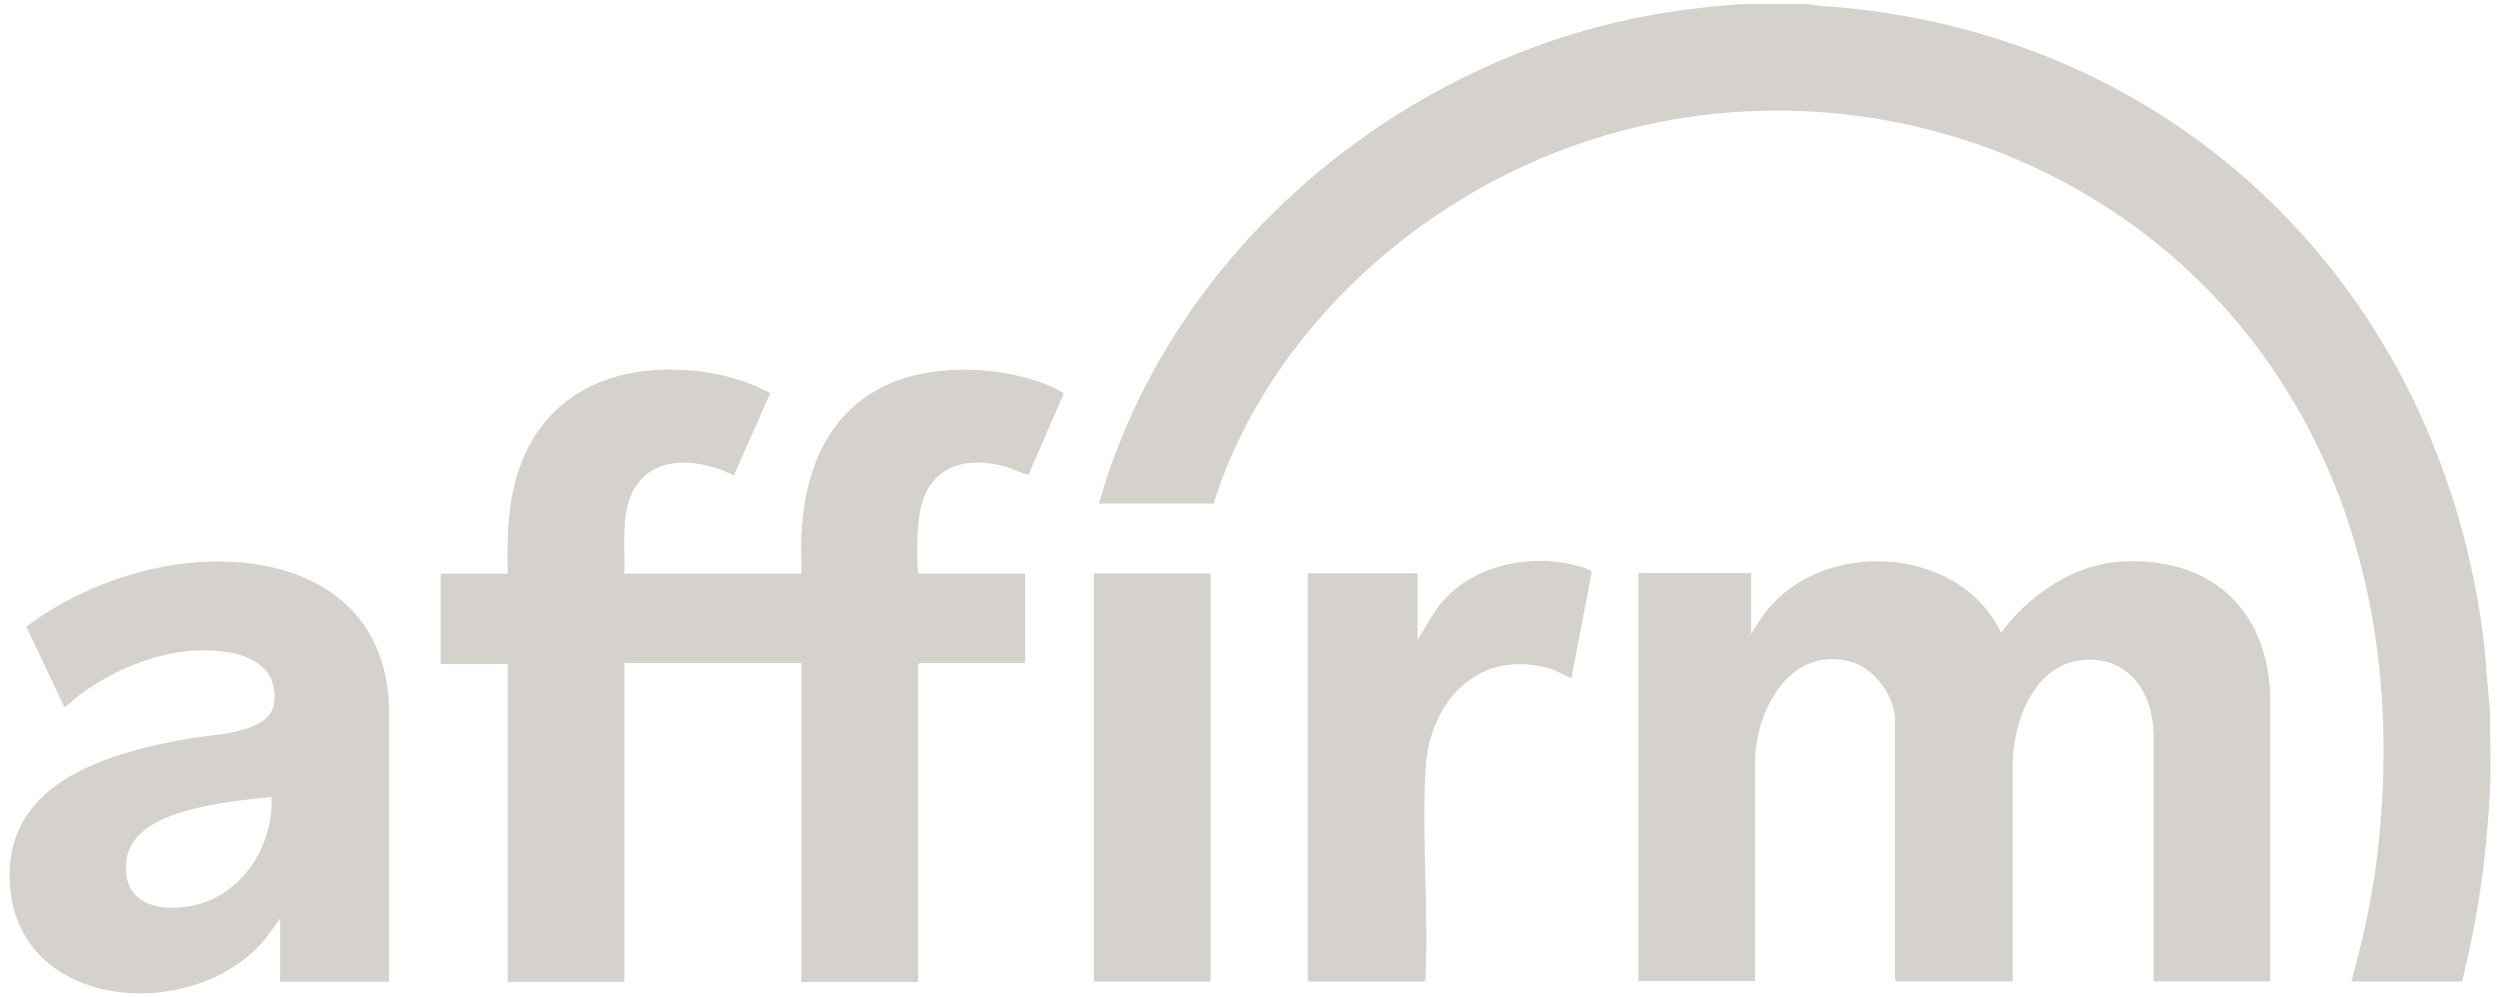
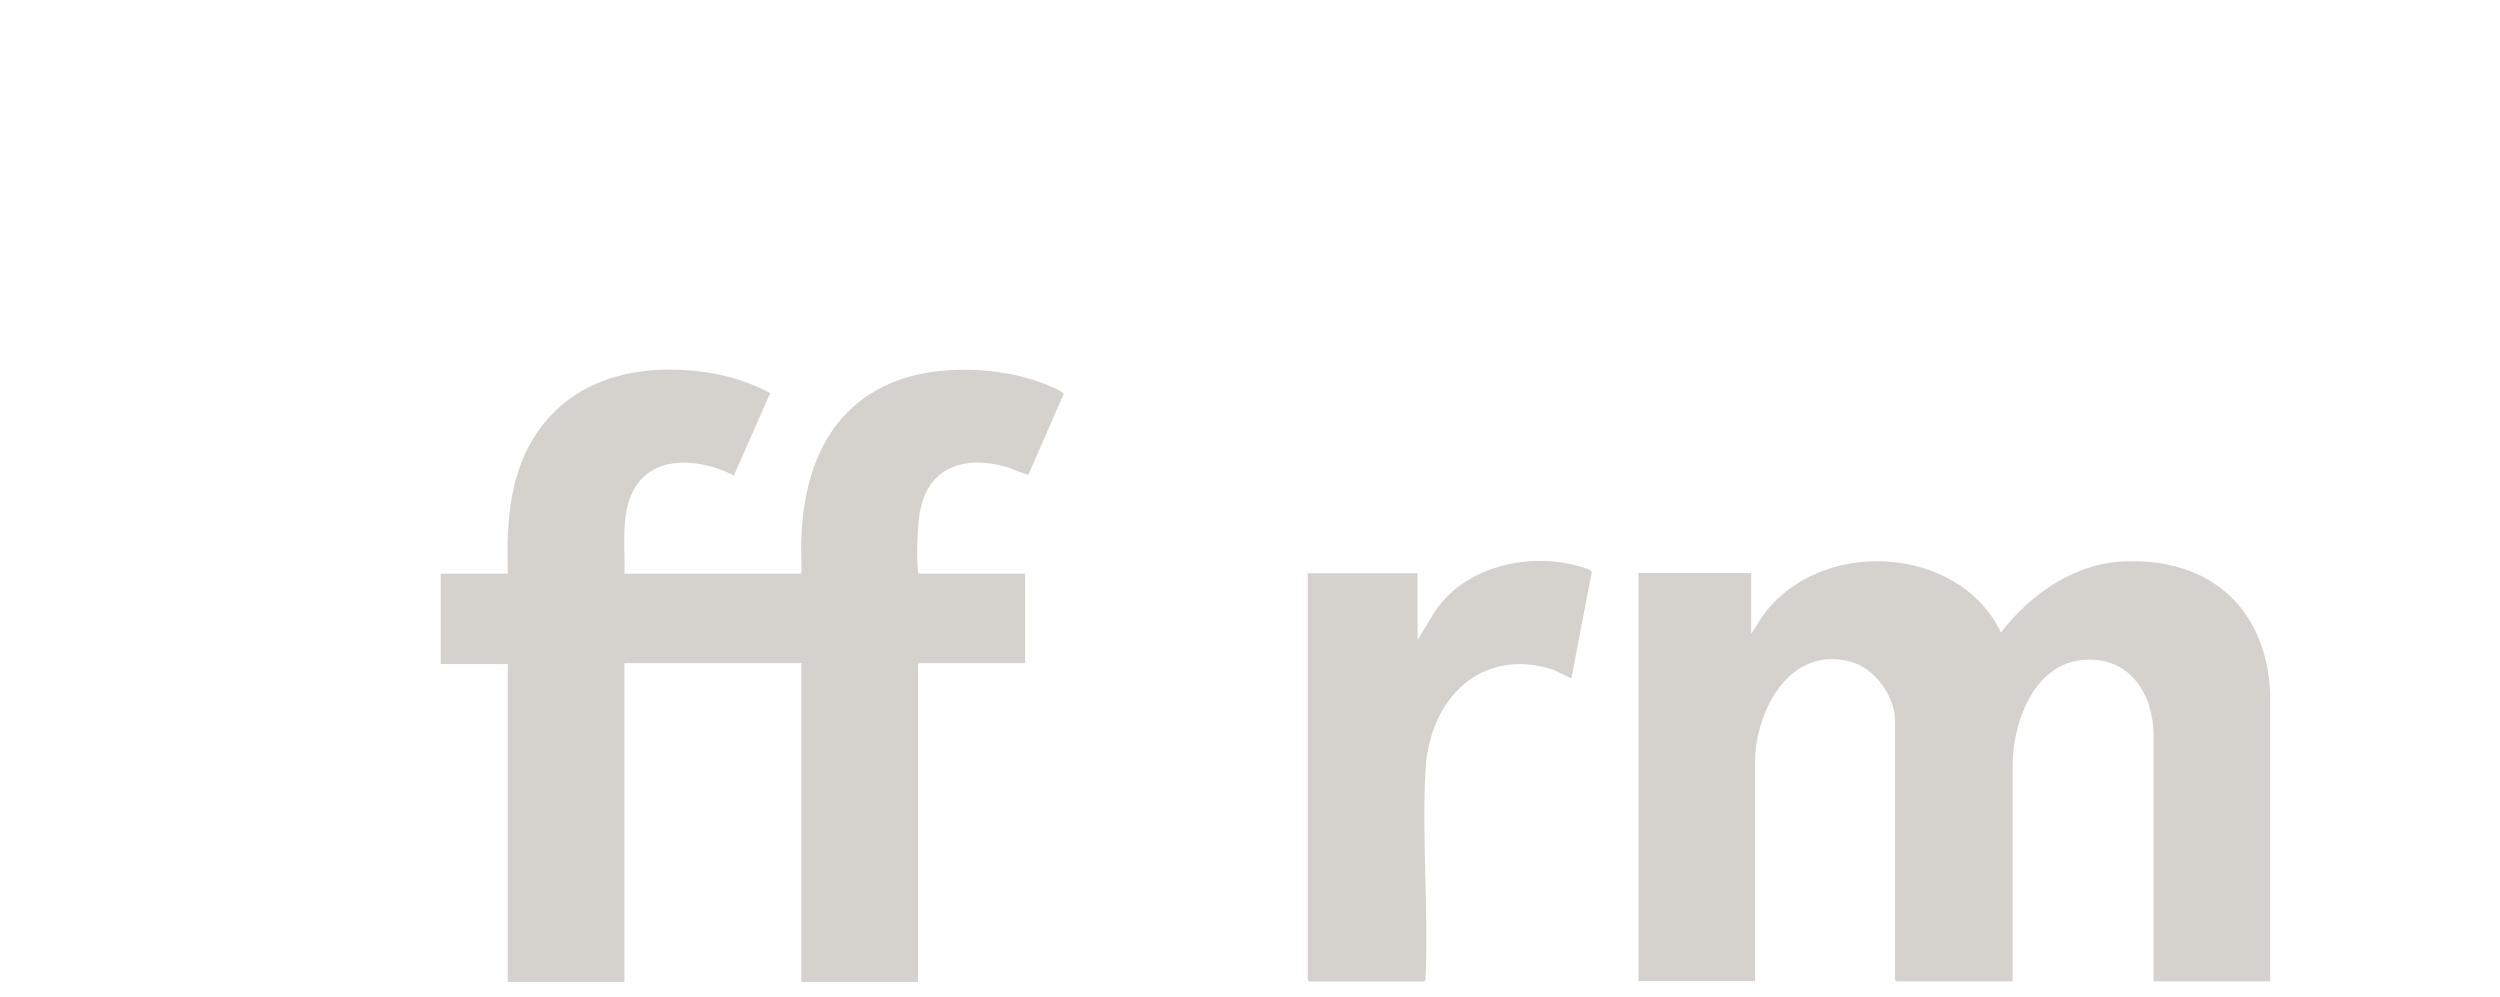
<svg xmlns="http://www.w3.org/2000/svg" id="Layer_1" version="1.1" viewBox="0 0 1286 513">
  <defs>
    <style>
      .st0 {
        fill: #d5d1cd;
      }
    </style>
  </defs>
  <g id="Dax0P4.tif">
    <g>
-       <path class="st0" d="M929.8,2.1c2.3.5,5.4.8,7.8,1,183.5,12.6,318.8,147.4,340.3,328.7l3.1,36.2c-.3,11.6.4,23.4,0,35-.3,9-1.2,19.5-2,28.7-2.2,24.7-6.6,49.2-12.5,73.2h-57c6-21.4,10.8-43.2,13.4-65.3,9.4-79.8-1.2-161.1-41.9-231-87.1-149.7-283.1-196.2-430.6-105.3-57.5,35.4-105.7,90.7-126.1,155.7h-59C603.7,123.2,730.3,21.6,869.6,4.7c8.8-1.1,18.5-2.2,27.2-2.6h33,0Z" />
      <path class="st0" d="M261.2,295c-.6-23.8.3-48.1,12.8-68.9,19.2-32,55.4-39.8,90.4-34.4,11.1,1.7,22,5.2,31.8,10.5l-18.7,42.4c-12.7-6.7-32.7-10.4-44.8-.7-15,12.1-10.9,34.3-11.5,51.2h91c.2-6.2-.3-12.5,0-18.8,1.4-34,13.4-65.5,46.5-79.4,24-10.1,58.7-8.4,82.3,2.1,1.2.5,6.1,2.7,6.1,3.7l-18,41.3c-.9.6-9.1-3.1-10.9-3.7-22.8-6.6-42.2.3-45.4,25.6-.9,6.9-1.4,20.7-.6,27.5,0,.5.2,1.7.8,1.7h54.3v46h-54.3s-.8.7-.8.8v163.2h-60v-164h-91v164h-60v-163.5h-34.5v-46.5h34.5,0Z" />
      <path class="st0" d="M900.8,326l5.6-8.7c28.6-40.8,101-37.8,122.9,8.1,14.6-19.2,36.9-35,61.7-36.5,44.6-2.7,74.7,23,76.8,67.7v148.2h-60v-127.2c-.4-21-12.3-39.6-35.3-38.2-25.8,1.5-36.8,31.1-37.2,53.2v112.2s-59.7,0-59.7,0c0,0-.8-.7-.8-.8v-133.5c0-12.2-10.3-26.4-22.1-29.9-31.3-9.2-49.3,23.9-49.9,50.4v113.7h-60v-209.9h58v31h0Z" />
-       <path class="st0" d="M200.1,505h-56v-32.5l-7.5,10.3c-36,44-128.3,38-131.6-29-2.6-52.4,52.1-66.9,93.4-74.1,11.8-2,40.6-2.3,42.6-18,2.1-17.5-11-24.7-26.3-26.6-25.4-3.2-51.7,6.7-72.2,21.2-2.9,2-5.6,4.8-8.3,6.7-.4.3-.5.7-1.2.5l-19.5-41.2c16.8-12.5,36.7-22,56.9-27.6,56-15.7,125.9-2,129.7,67.1v143.2s0,0,0,0ZM139.6,410c-13.9,1.3-28.2,3-41.7,6.5-17.2,4.5-36.3,13.3-32.7,34.6,2.7,16.4,21.8,17.6,35,14.5,24.8-5.7,40.6-31,39.5-55.7h0Z" />
      <path class="st0" d="M729.3,329l8.6-14.1c15.3-23.5,48.4-31.1,74.4-23.6,1.5.4,6.3,1.6,6.5,3l-10.5,54.7-9.2-4.5c-37.4-12-63.7,15.1-65.8,51.2-2,35.1,1.6,72.2,0,107.5.1.5-.4,1.7-.8,1.7h-59s-.8-.7-.8-.8v-209.2h56.5v34h0Z" />
-       <rect class="st0" x="562.7" y="295" width="60" height="209.9" />
    </g>
  </g>
</svg>